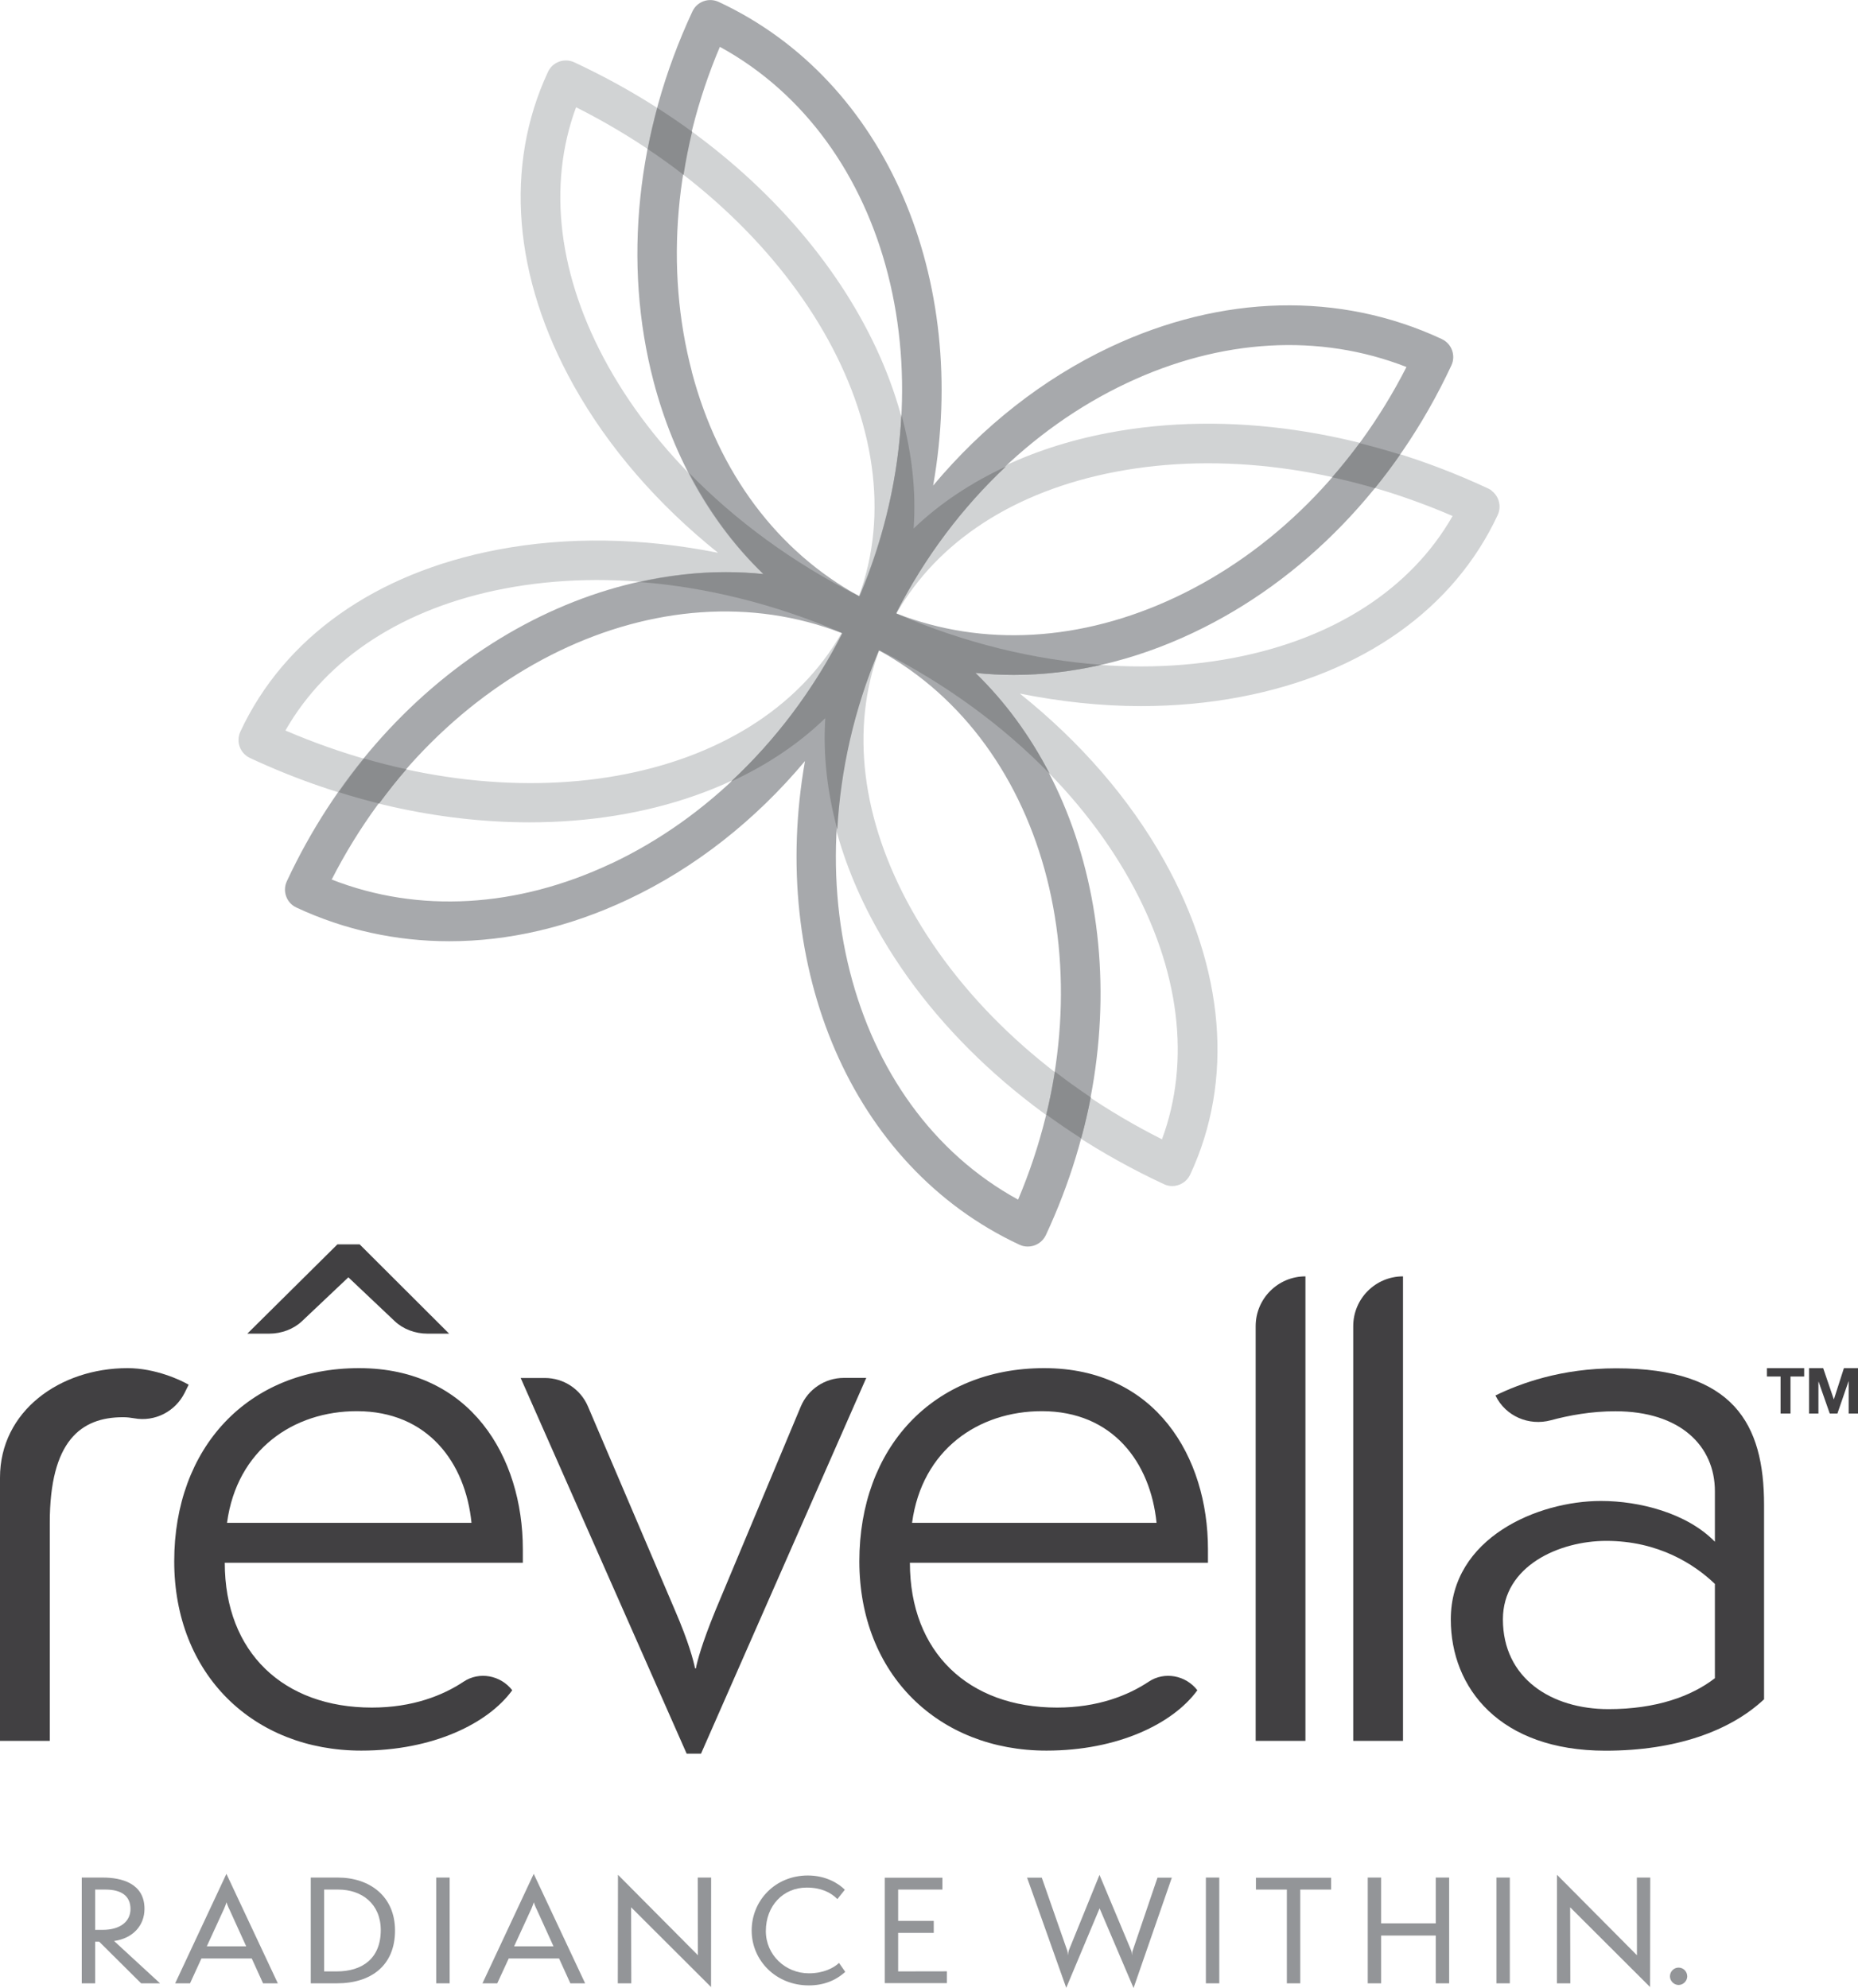
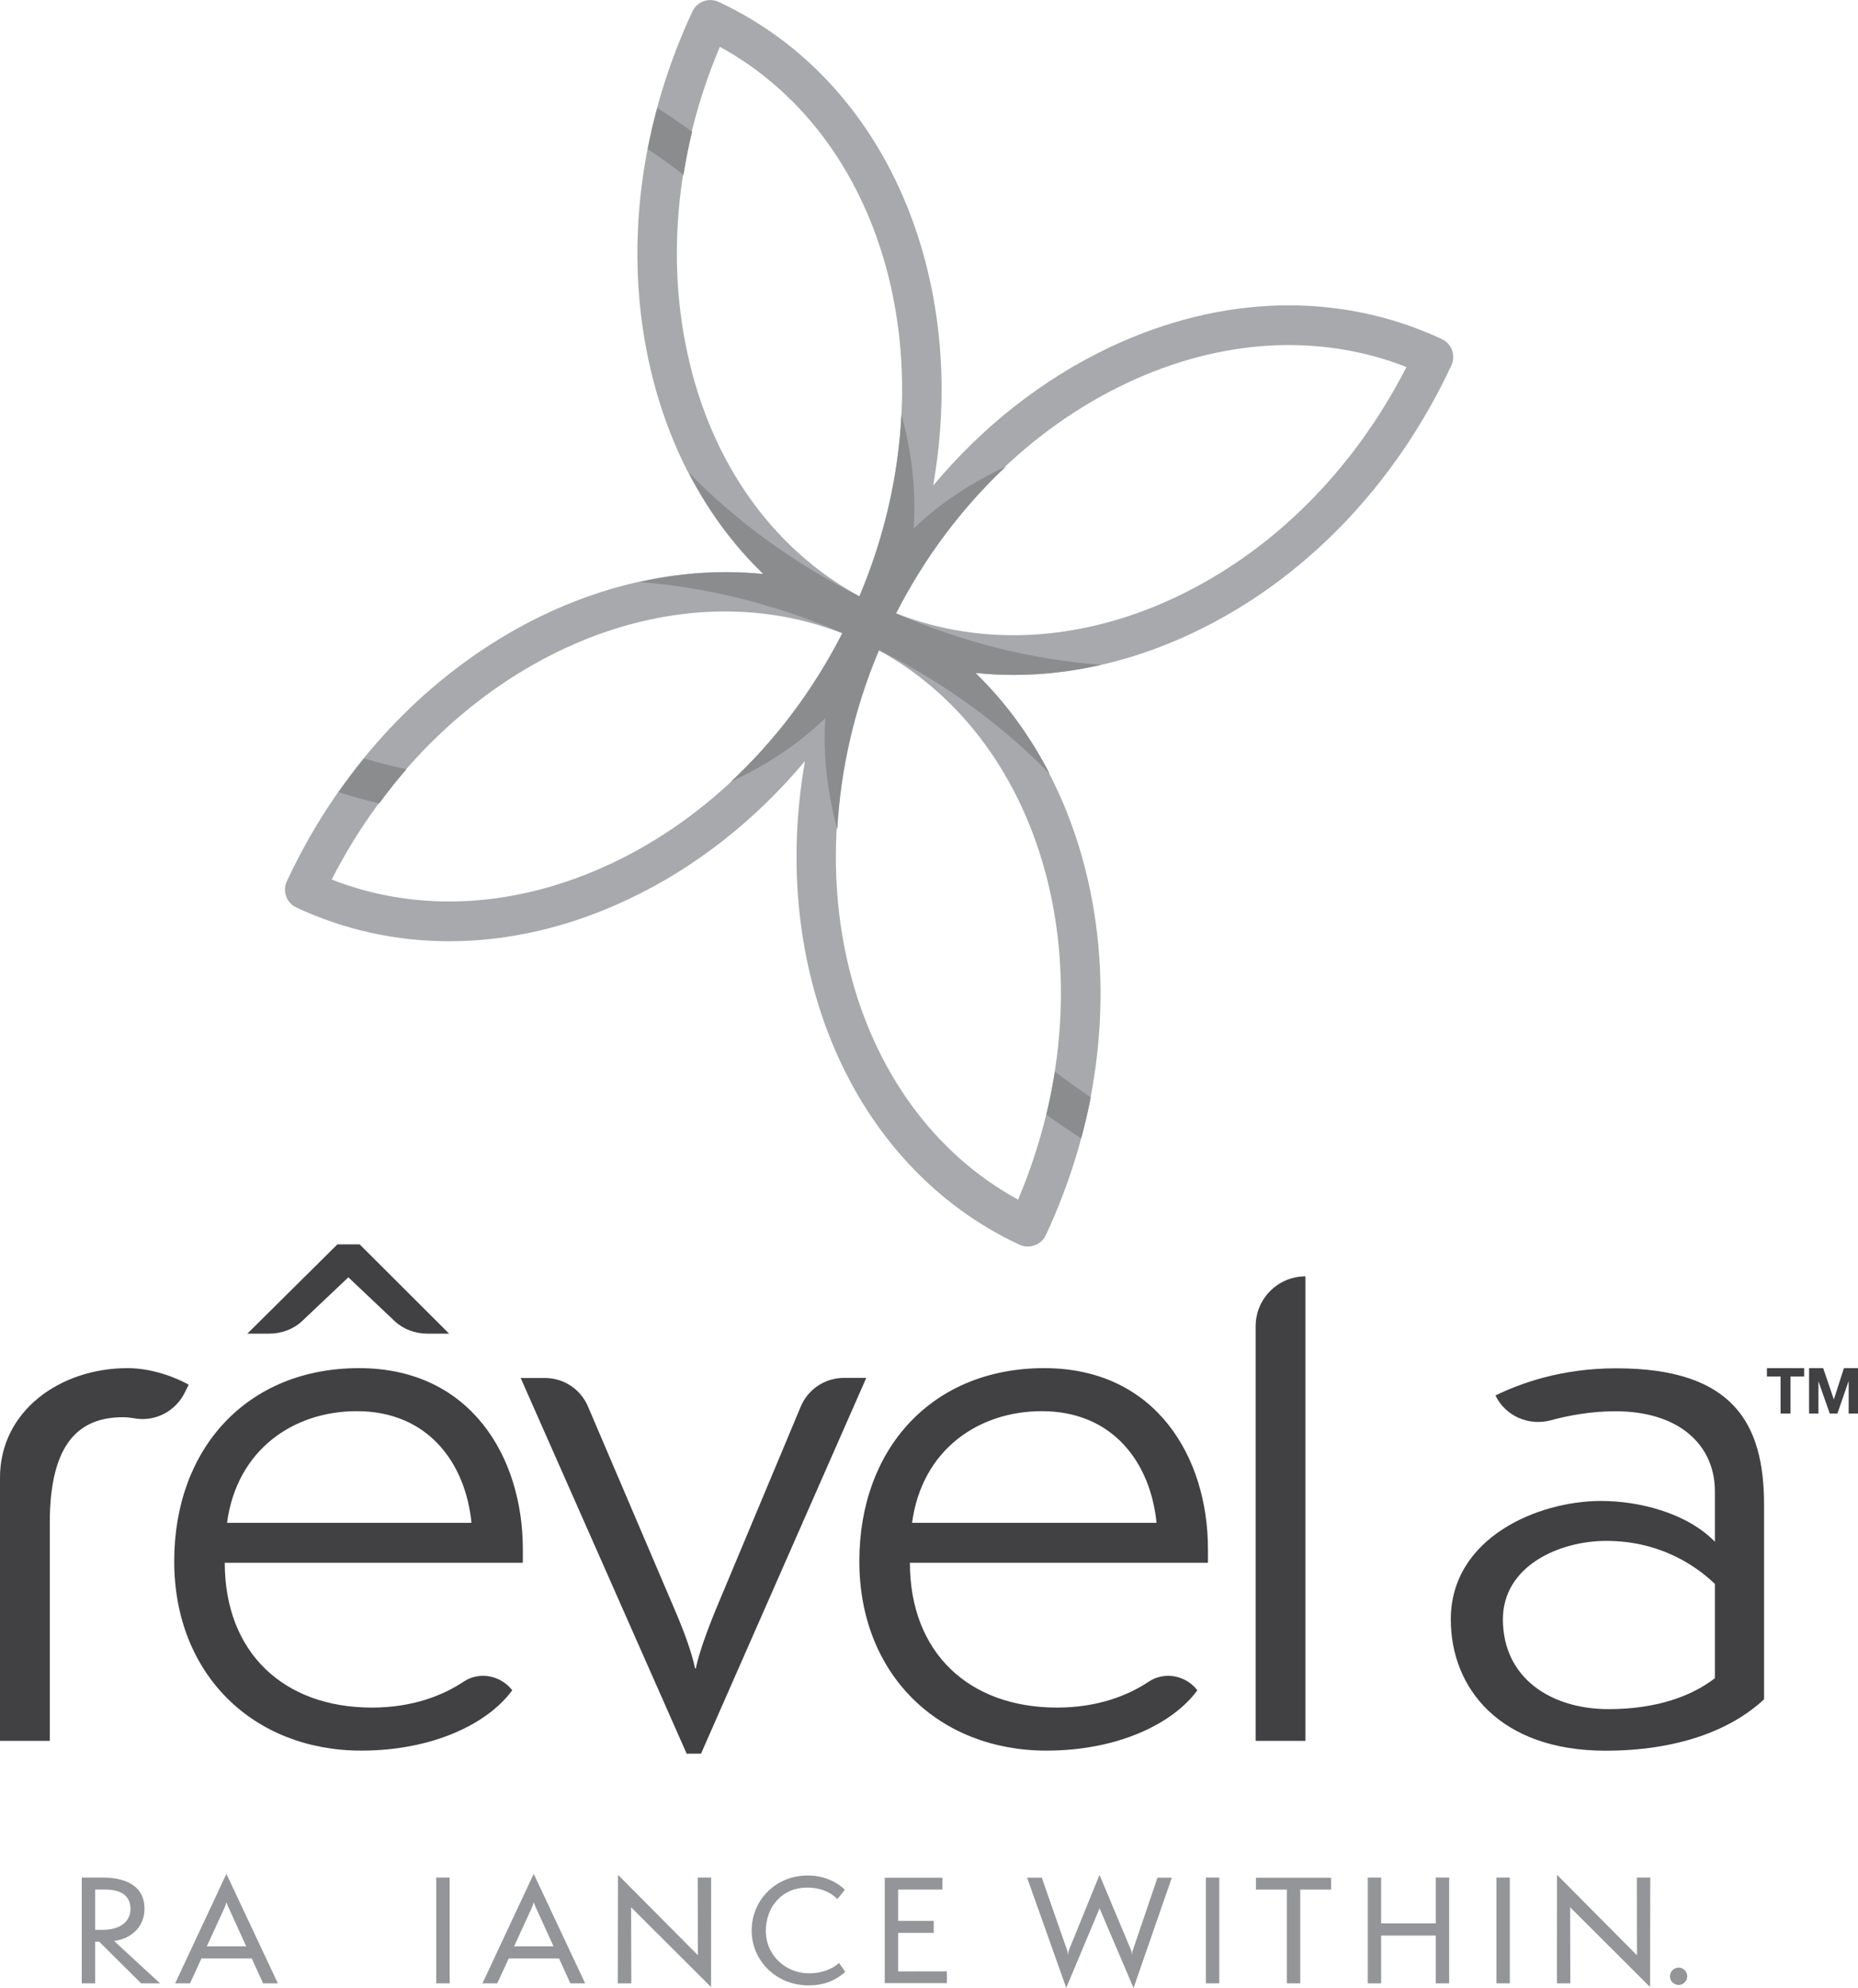
<svg xmlns="http://www.w3.org/2000/svg" viewBox="0 0 215 230.04">
  <defs>
    <style>
      .cls-1 {
        fill: none;
      }

      .cls-2 {
        clip-path: url(#clippath-1);
      }

      .cls-3 {
        fill: #8a8c8e;
      }

      .cls-4 {
        isolation: isolate;
      }

      .cls-5 {
        fill: #939598;
      }

      .cls-6 {
        fill: #d1d3d4;
      }

      .cls-7 {
        fill: #a7a9ac;
      }

      .cls-8 {
        mix-blend-mode: multiply;
      }

      .cls-9 {
        clip-path: url(#clippath-2);
      }

      .cls-10 {
        clip-path: url(#clippath);
      }

      .cls-11 {
        fill: #414042;
      }
    </style>
    <clipPath id="clippath">
      <rect height="230.04" width="215" class="cls-1" />
    </clipPath>
    <clipPath id="clippath-1">
      <rect height="230.04" width="215" class="cls-1" />
    </clipPath>
    <clipPath id="clippath-2">
      <rect height="246.04" width="249" y="-15" x="-17" class="cls-1" />
    </clipPath>
  </defs>
  <g class="cls-4">
    <g id="Layer_2">
      <g id="Layer_1-2">
        <g class="cls-10">
          <g class="cls-2">
            <g class="cls-8">
              <g class="cls-9">
                <path d="M0,201.45v-30.46c0-7.69,6.93-12.67,14.76-12.67,3.23,0,6.2,1.4,7.07,1.92l-.45.91c-1.08,2.19-3.47,3.42-5.87,2.97-.4-.07-.83-.12-1.28-.12-4.89,0-8.47,2.77-8.47,12.22v25.23H0Z" class="cls-11" />
                <path d="M79.46,202.94l-19.21-43.48h2.81c2.16,0,4.12,1.29,4.97,3.28l10.04,23.52c1.66,3.84,2.18,5.94,2.36,6.81h.09c.17-.87.7-2.88,2.27-6.72l9.87-23.58c.84-2.01,2.81-3.32,4.98-3.32h2.6l-19.12,43.48h-1.66Z" class="cls-11" />
                <path d="M133.83,176.22c-.7-6.98-5.07-12.92-13.27-12.92-7.33,0-13.88,4.45-15.02,12.92h28.29ZM138.55,195.6c-2.79,3.84-9.17,6.98-17.46,6.98-12.49,0-21.65-8.82-21.65-21.91s8.47-22.35,21.39-22.35,18.95,10.3,18.95,20.95v1.57h-34.49c0,10.39,6.81,16.76,17.02,16.76,4.73,0,8.23-1.41,10.62-3,1.82-1.21,4.28-.74,5.62.99" class="cls-11" />
                <path d="M145.3,201.45v-47.99c0-3.18,2.58-5.76,5.76-5.76v53.75h-5.76Z" class="cls-11" />
-                 <path d="M156.59,201.45v-47.99c0-3.18,2.58-5.76,5.76-5.76v53.75h-5.76Z" class="cls-11" />
                <path d="M198.44,183.29c-2.36-2.27-6.55-4.98-12.57-4.98-5.41,0-11.96,2.88-11.96,9.08,0,6.81,5.59,10.39,12.22,10.39,5.5,0,9.6-1.48,12.31-3.58v-10.91ZM204.12,196.65c-3.93,3.67-10.22,5.94-18.34,5.94-12.22,0-17.9-7.24-17.9-15.19,0-9.43,10.04-13.71,17.38-13.71,4.45,0,9.95,1.4,13.18,4.72v-5.85c0-5.24-4.02-9.25-11.52-9.25-2.79,0-5.39.48-7.45,1.04-2.55.69-5.23-.46-6.4-2.82l-.02-.05c2.88-1.4,7.6-3.14,13.97-3.14,13.62,0,17.11,6.46,17.11,15.8v22.52Z" class="cls-11" />
                <polygon points="204.46 159.29 204.46 158.32 208.77 158.32 208.77 159.29 207.19 159.29 207.19 163.57 206.04 163.57 206.04 159.29 204.46 159.29" class="cls-11" />
                <polygon points="210.97 158.32 212.2 161.93 212.21 161.93 213.37 158.32 215 158.32 215 163.57 213.92 163.57 213.92 159.85 213.9 159.85 212.62 163.57 211.73 163.57 210.44 159.89 210.42 159.89 210.42 163.57 209.34 163.57 209.34 158.32 210.97 158.32" class="cls-11" />
                <path d="M54.56,176.22c-.7-6.98-5.07-12.92-13.27-12.92-7.33,0-13.88,4.45-15.02,12.92h28.29ZM59.27,195.6c-2.79,3.84-9.17,6.98-17.46,6.98-12.49,0-21.65-8.82-21.65-21.91s8.47-22.35,21.39-22.35,18.95,10.3,18.95,20.95v1.57H26.01c0,10.39,6.81,16.76,17.02,16.76,4.73,0,8.23-1.41,10.62-3,1.82-1.21,4.28-.74,5.62.99Z" class="cls-11" />
                <path d="M52,154.33h-2.52c-1.45,0-2.83-.52-3.81-1.45l-5.36-5.07-5.36,5.07c-.97.92-2.36,1.45-3.81,1.45h-2.52l10.42-10.33h2.58l10.35,10.33Z" class="cls-11" />
                <path d="M11.88,223.32c2.1,0,3.22-1.02,3.22-2.41,0-1.53-1.08-2.25-2.89-2.25h-1.2v4.66h.87ZM16.33,229.51l-4.85-4.82h-.47v4.82h-1.55v-12.24h2.44c2.1,0,4.82.63,4.82,3.62,0,1.97-1.39,3.43-3.52,3.72l5.32,4.9h-2.18Z" class="cls-5" />
                <path d="M26.48,220.83c-.11-.24-.24-.58-.27-.7-.03.11-.15.45-.26.7l-2.02,4.4h4.56l-2-4.4ZM30.44,229.51l-1.31-2.88h-5.82l-1.32,2.88h-1.72l5.93-12.67,5.95,12.67h-1.71Z" class="cls-5" />
-                 <path d="M38.97,228.13c2.89,0,5.09-1.44,5.09-4.78,0-3.02-2.17-4.69-4.92-4.69h-1.63v9.47h1.46ZM35.96,229.51v-12.24h3.14c3.62,0,6.61,2.12,6.61,6.13s-2.72,6.11-6.74,6.11h-3.01Z" class="cls-5" />
                <rect height="12.24" width="1.55" y="217.27" x="50.48" class="cls-5" />
                <path d="M62.04,220.83c-.11-.24-.24-.58-.27-.7-.03.11-.15.45-.26.7l-2.02,4.4h4.56l-2-4.4ZM66,229.51l-1.31-2.88h-5.82l-1.33,2.88h-1.71l5.93-12.67,5.95,12.67h-1.71Z" class="cls-5" />
                <polygon points="73.03 220.71 73.05 229.51 71.49 229.51 71.51 216.95 80.76 226.26 80.74 217.27 82.29 217.27 82.28 229.94 73.03 220.71" class="cls-5" />
                <path d="M97.81,228.18c-1.12,1.02-2.52,1.57-4.22,1.57-3.8,0-6.61-2.88-6.61-6.35s2.72-6.37,6.5-6.37c2.12,0,3.59.95,4.28,1.65l-.86,1.08c-.78-.78-1.89-1.33-3.56-1.33-2.7,0-4.72,2.09-4.72,5.04,0,2.75,2.26,4.88,4.98,4.88,1.67,0,2.85-.6,3.49-1.2l.71,1.02Z" class="cls-5" />
                <polygon points="102.38 229.49 102.38 217.29 109.05 217.29 109.05 218.66 103.93 218.66 103.93 222.28 108.05 222.28 108.05 223.67 103.93 223.67 103.93 228.13 109.57 228.12 109.57 229.49 102.38 229.49" class="cls-5" />
                <path d="M127.24,220.83l-3.86,9.2-4.53-12.75h1.7l2.93,8.39c.06.18.08.36.1.6.02-.24.05-.42.11-.6l3.54-8.71,3.65,8.71c.07.16.1.36.11.6.02-.24.03-.44.1-.6l2.85-8.39h1.66l-4.43,12.77-3.93-9.22Z" class="cls-5" />
                <rect height="12.24" width="1.55" y="217.27" x="139.54" class="cls-5" />
                <polygon points="148.91 229.51 148.91 218.66 145.33 218.66 145.33 217.29 154.03 217.29 154.03 218.66 150.46 218.66 150.46 229.51 148.91 229.51" class="cls-5" />
                <polygon points="166.14 229.51 166.14 223.98 159.82 223.98 159.82 229.51 158.27 229.51 158.27 217.27 159.82 217.27 159.82 222.57 166.14 222.57 166.14 217.27 167.69 217.27 167.69 229.51 166.14 229.51" class="cls-5" />
                <rect height="12.24" width="1.55" y="217.27" x="173.16" class="cls-5" />
                <polygon points="181.69 220.71 181.71 229.51 180.16 229.51 180.17 216.95 189.42 226.26 189.41 217.27 190.96 217.27 190.94 229.94 181.69 220.71" class="cls-5" />
                <path d="M194.24,229.7c-.55,0-1-.48-1-.99,0-.57.45-1.02,1-1.02s1,.45,1,1.02c0,.5-.44.99-1,.99" class="cls-5" />
-                 <path d="M142.74,76.13c-12.2,2.33-25.97.51-39.02-5.11,4.78-8.39,13.68-14.19,25.35-16.42,12.2-2.33,25.97-.51,39.02,5.11-4.78,8.39-13.68,14.19-25.35,16.42M130.74,101.86c5.79,10.37,7.07,20.92,3.72,29.98-12.7-6.39-22.94-15.77-29-26.61-5.79-10.38-7.07-20.92-3.72-29.98,12.7,6.39,22.94,15.77,29,26.61M33.03,84.53c4.78-8.39,13.68-14.19,25.35-16.42,12.2-2.33,25.97-.51,39.02,5.11-10.09,17.72-37.99,22.67-64.38,11.31M70.38,42.39c-5.79-10.37-7.07-20.92-3.72-29.98,25.66,12.92,39.8,37.47,32.72,56.59-12.7-6.39-22.94-15.77-29-26.61M172.61,56.77c-.12-.09-.26-.17-.4-.24-14.56-6.79-30.18-9.07-44-6.43-9.22,1.76-16.9,5.58-22.55,11.04,1.33-19.93-14.1-42.23-39.21-53.93-1.15-.53-2.51-.04-3.04,1.11-5.07,10.88-4.02,23.77,2.98,36.3,4.02,7.19,9.74,13.77,16.7,19.35-8.75-1.75-17.47-1.9-25.56-.35-14.09,2.69-24.65,10.17-29.72,21.05-.13.29-.2.59-.21.88-.03.74.31,1.47.92,1.92.12.09.26.17.4.24,10.82,5.05,21.99,7.45,32.36,7.45,13.69,0,25.96-4.22,34.16-12.09-.56,7.84,1.46,16.19,6.03,24.38,6.86,12.29,18.65,22.79,33.21,29.58.31.15.64.22.96.22.86,0,1.69-.49,2.08-1.32,5.07-10.88,4.02-23.77-2.98-36.3-4.02-7.2-9.75-13.79-16.73-19.37,4.71.94,9.4,1.45,13.99,1.45,3.96,0,7.84-.35,11.59-1.07,14.09-2.69,24.65-10.17,29.72-21.05.13-.29.2-.59.21-.88.03-.74-.31-1.47-.92-1.92" class="cls-6" />
                <path d="M136.04,69.11c-10.92,5.15-22.32,5.79-32.36,1.86,6.1-11.95,15.51-21.36,26.71-26.64,10.92-5.15,22.32-5.79,32.36-1.86-6.1,11.95-15.51,21.36-26.71,26.64M117.81,138.82c-19.75-10.8-26.78-38.39-16.13-63.57,19.75,10.8,26.78,38.39,16.13,63.57M70.74,99.92c-10.92,5.15-22.32,5.79-32.36,1.86,12.44-24.34,38.1-36.69,59.07-28.5-6.1,11.95-15.51,21.36-26.71,26.65M80.06,43.01c-3.15-11.97-1.99-25.23,3.24-37.59,19.75,10.8,26.78,38.39,16.13,63.57-9.46-5.17-16.31-14.3-19.38-25.98M166.83,39.23c-11.8-5.5-25.44-5.17-38.4.95-7.76,3.67-14.72,9.16-20.45,16.01,4.19-23.77-5.26-46.85-24.82-55.97-1.15-.53-2.51-.04-3.04,1.11-6.49,13.93-8.08,29.14-4.48,42.85,2.35,8.92,6.72,16.51,12.68,22.25-21.23-2.18-44.02,11.72-55.13,35.55-.53,1.14-.04,2.51,1.11,3.04,5.57,2.6,11.56,3.9,17.69,3.9,6.85,0,13.88-1.62,20.71-4.85,7.76-3.66,14.72-9.16,20.45-16-4.19,23.77,5.26,46.85,24.82,55.97.31.15.64.21.97.21.86,0,1.69-.49,2.08-1.32,11.11-23.82,7.11-50.2-8.19-65.07,1.48.16,2.97.24,4.47.24,6.85,0,13.87-1.62,20.71-4.85,12.82-6.05,23.45-17.05,29.94-30.97.53-1.14.04-2.51-1.11-3.04" class="cls-7" />
                <path d="M127.43,76.93c-7.69-.56-15.76-2.49-23.69-5.91,0-.01.01-.02.02-.04-.02,0-.04-.01-.06-.02,3.33-6.51,7.66-12.24,12.71-16.98-4.03,1.88-7.65,4.26-10.69,7.18.31-4.28-.19-8.71-1.41-13.18-.35,6.92-1.89,14.05-4.83,21.01-.02,0-.03-.02-.05-.03,0,.01,0,.03-.01.04-7.69-3.87-14.34-8.79-19.7-14.29,2.3,4.45,5.19,8.4,8.63,11.72-1.46-.15-2.93-.22-4.39-.22-3.31,0-6.64.41-9.93,1.14,7.6.59,15.57,2.51,23.41,5.89,0,.01-.02.02-.02.03.02,0,.04.01.06.02-3.37,6.6-7.78,12.39-12.91,17.17,4.18-1.93,7.87-4.39,10.93-7.36-.28,4.23.23,8.57,1.39,12.89.38-6.83,1.92-13.86,4.82-20.73.02.01.03.02.05.03,0-.01,0-.03.01-.04,7.69,3.87,14.34,8.79,19.7,14.3-2.29-4.43-5.17-8.37-8.59-11.68,1.46.15,2.94.23,4.43.23,3.35,0,6.74-.39,10.13-1.17" class="cls-3" />
                <path d="M43.87,92.99c1.01-1.37,2.06-2.71,3.16-3.97-1.64-.36-3.28-.77-4.91-1.25-1.02,1.25-1.99,2.55-2.93,3.9,1.56.49,3.12.93,4.69,1.32" class="cls-3" />
                <path d="M122.07,124.02c-.26,1.66-.59,3.31-.99,4.96,1.3.95,2.65,1.87,4.03,2.75.43-1.57.8-3.15,1.11-4.74-1.43-.96-2.81-1.95-4.14-2.98" class="cls-3" />
                <path d="M79.1,20.23c.26-1.67.59-3.33.99-4.99-1.31-.95-2.65-1.87-4.03-2.75-.43,1.58-.8,3.17-1.11,4.76,1.43.95,2.81,1.95,4.15,2.98" class="cls-3" />
-                 <path d="M157.32,51.28c-1.01,1.37-2.07,2.68-3.17,3.95,1.65.36,3.29.78,4.95,1.26,1.01-1.25,1.99-2.55,2.92-3.89-1.57-.49-3.14-.93-4.7-1.32" class="cls-3" />
              </g>
            </g>
          </g>
        </g>
      </g>
    </g>
  </g>
</svg>